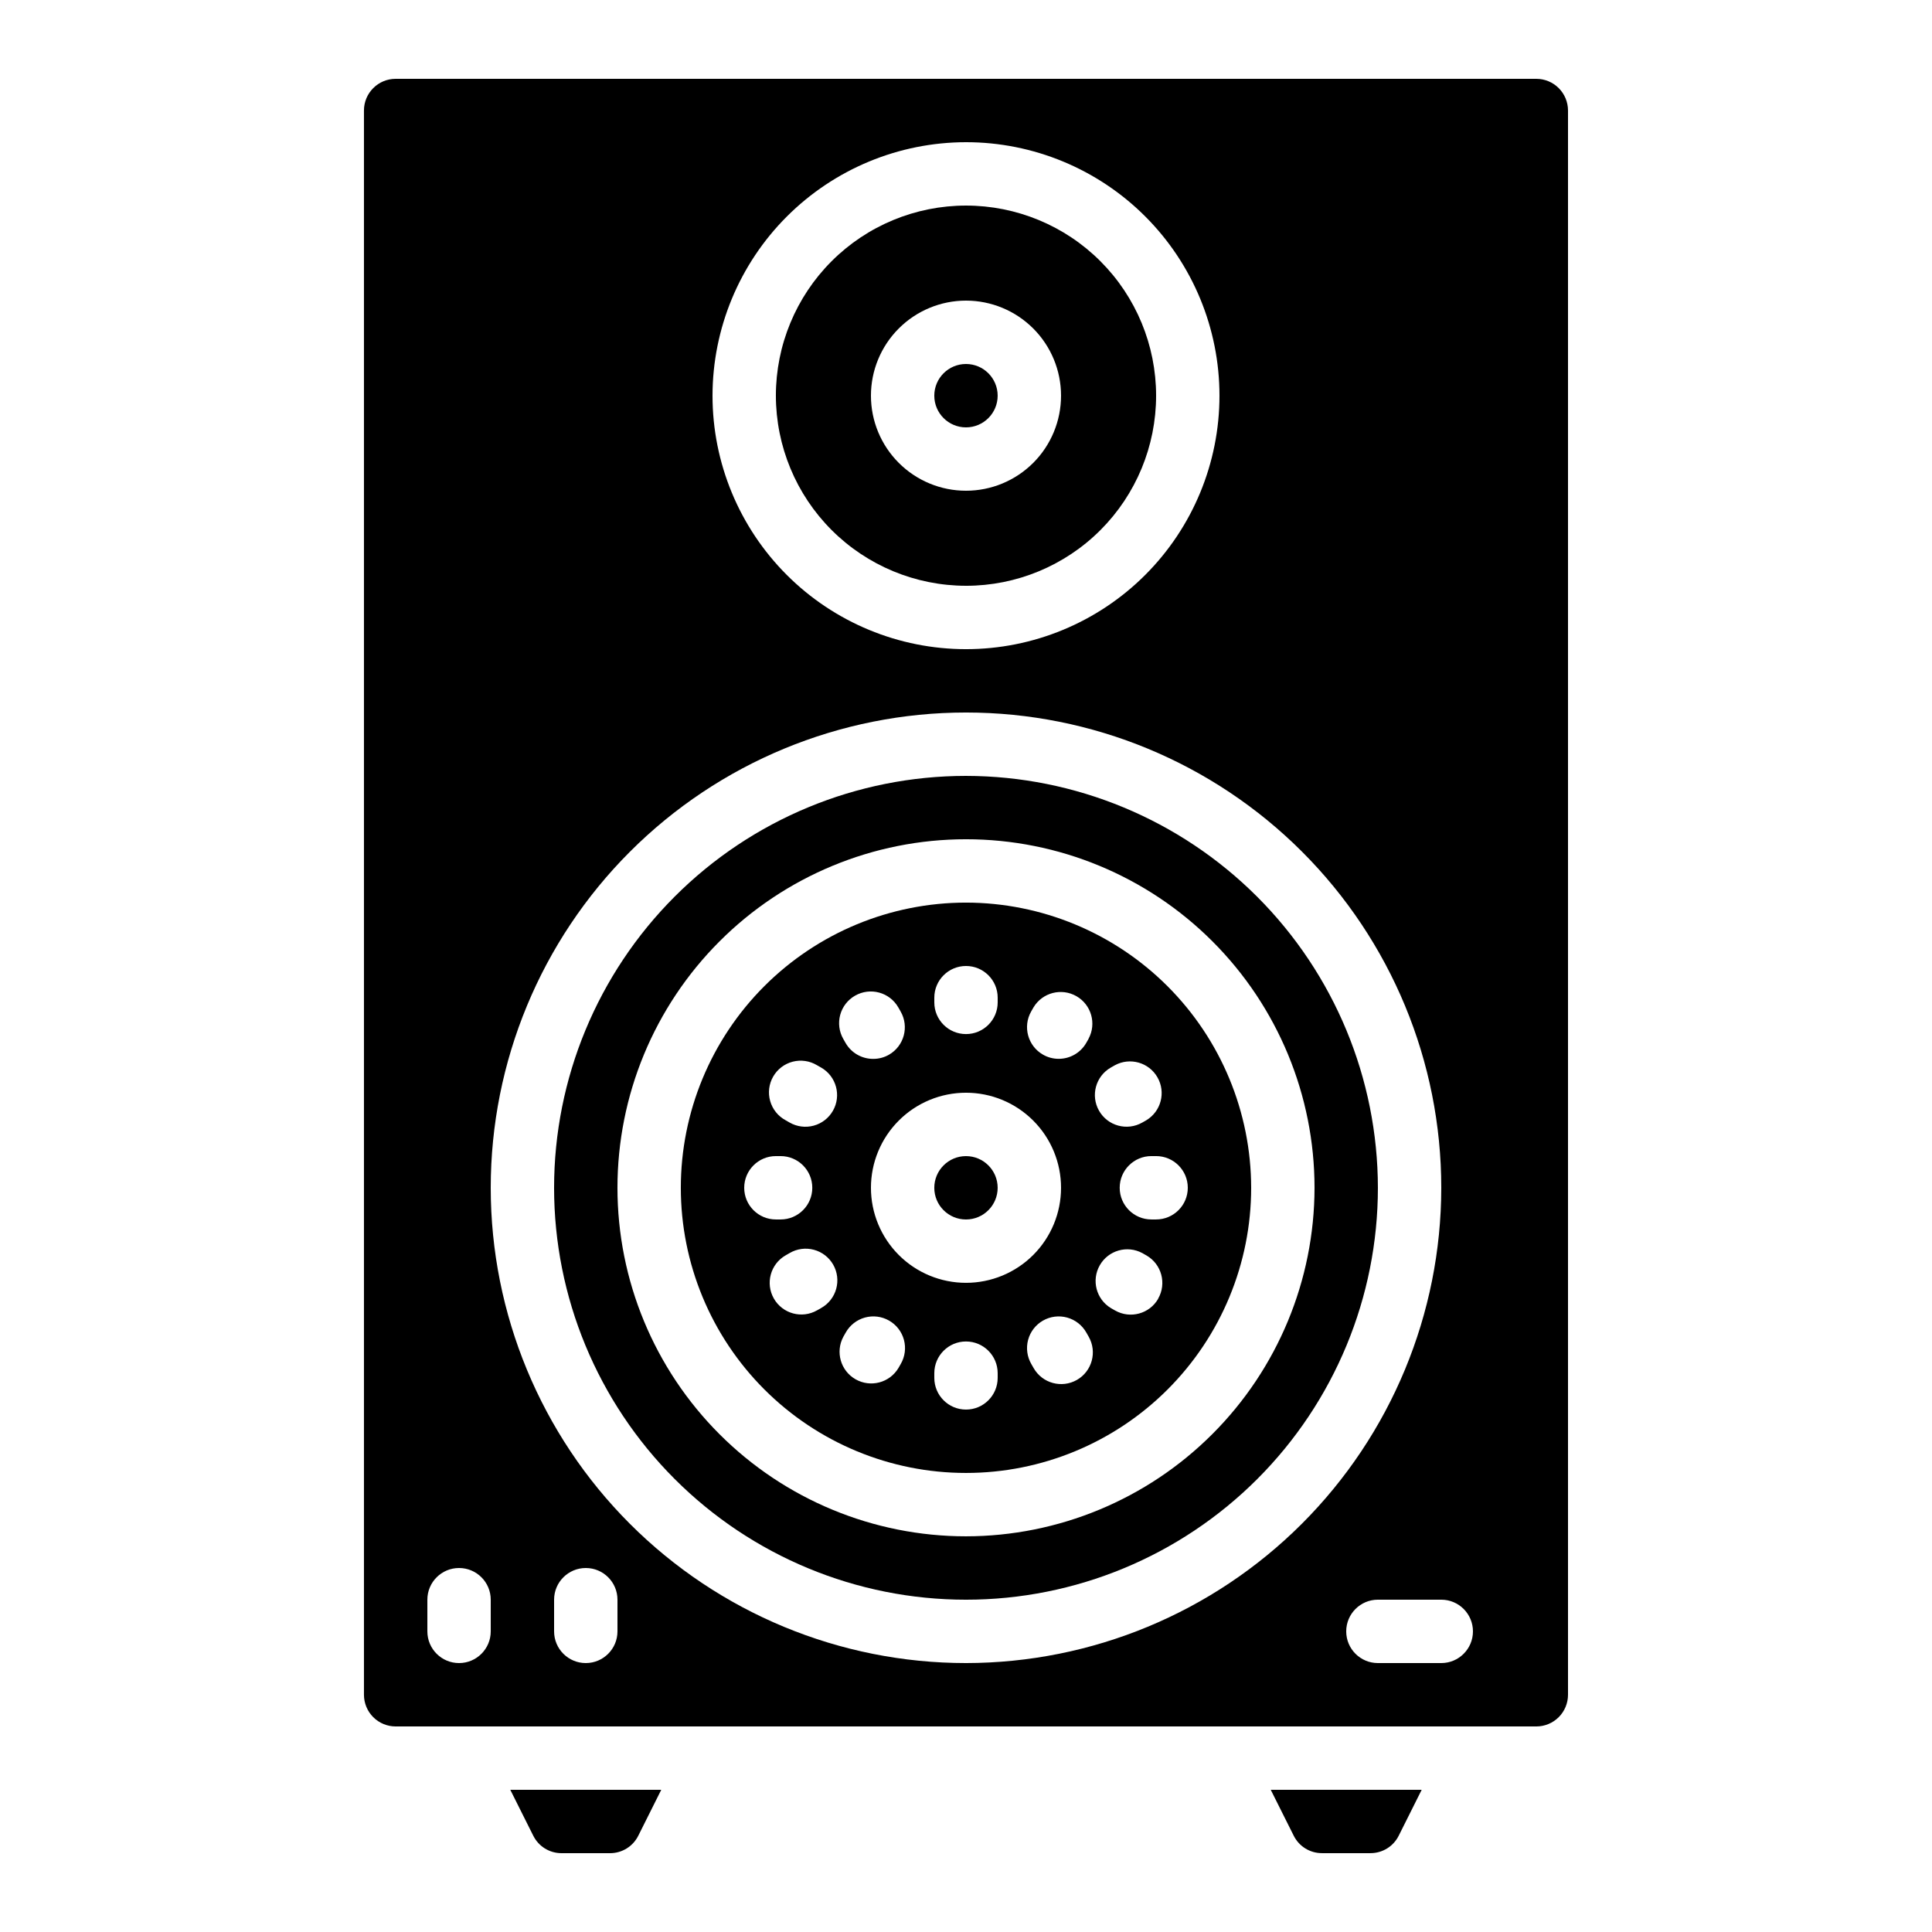
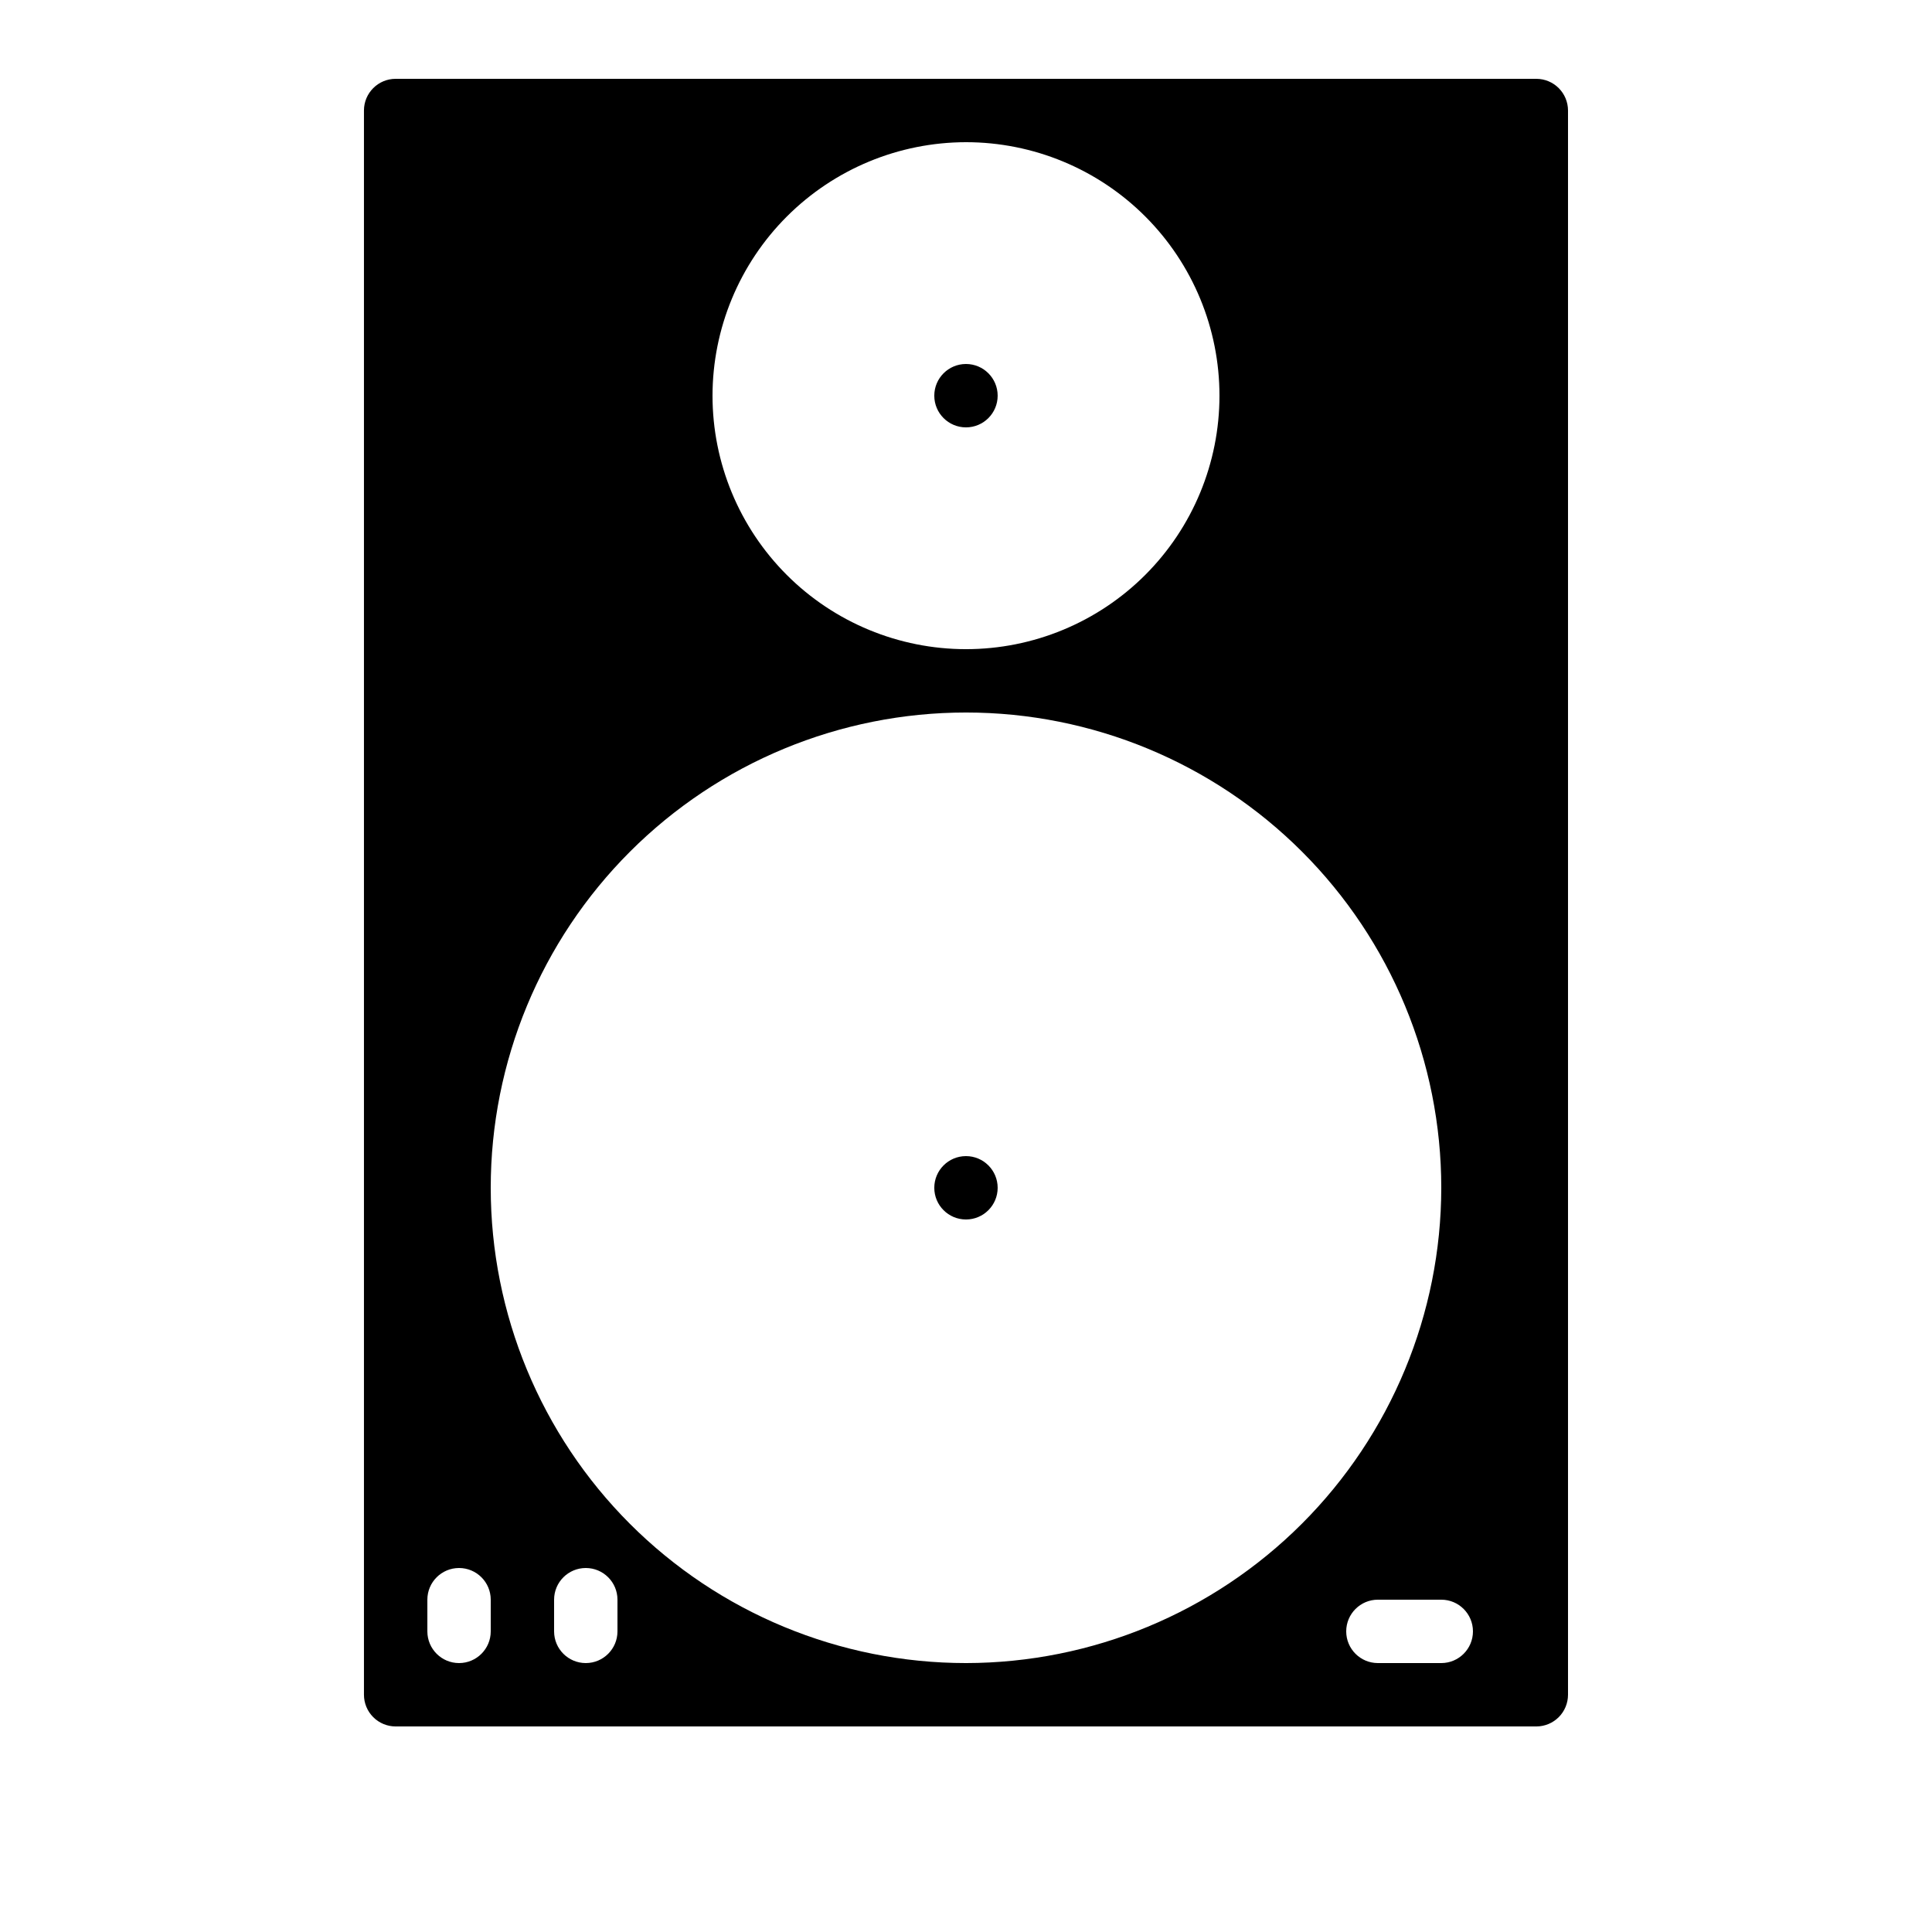
<svg xmlns="http://www.w3.org/2000/svg" fill="#000000" width="800px" height="800px" version="1.1" viewBox="144 144 512 512">
  <g>
    <path d="m408.39 458.78c0 4.637-3.758 8.395-8.395 8.395-4.641 0-8.398-3.758-8.398-8.395 0-4.637 3.758-8.398 8.398-8.398 4.637 0 8.395 3.762 8.395 8.398" />
    <path d="m551.14 164.89h-302.29c-4.637 0-8.398 3.762-8.398 8.398v419.84c0 2.227 0.887 4.363 2.461 5.938s3.711 2.461 5.938 2.461h302.29c2.227 0 4.363-0.887 5.938-2.461s2.461-3.711 2.461-5.938v-419.84c0-2.227-0.887-4.363-2.461-5.938-1.574-1.574-3.711-2.461-5.938-2.461zm-151.14 16.793c17.812 0 34.902 7.078 47.5 19.676 12.598 12.598 19.672 29.684 19.672 47.5 0 17.816-7.074 34.902-19.672 47.5-12.598 12.598-29.688 19.676-47.5 19.676-17.816 0-34.902-7.078-47.5-19.676-12.598-12.598-19.676-29.684-19.676-47.5 0.02-17.809 7.102-34.883 19.695-47.477s29.668-19.68 47.48-19.699zm-125.95 394.65c0 4.637-3.762 8.398-8.398 8.398-4.637 0-8.395-3.762-8.395-8.398v-8.398c0-4.637 3.758-8.395 8.395-8.395 4.637 0 8.398 3.758 8.398 8.395zm33.586 0c0 4.637-3.758 8.398-8.395 8.398-4.641 0-8.398-3.762-8.398-8.398v-8.398c0-4.637 3.758-8.395 8.398-8.395 4.637 0 8.395 3.758 8.395 8.395zm92.363 8.398h0.004c-33.406 0-65.441-13.273-89.062-36.891-23.621-23.621-36.891-55.66-36.891-89.062 0-33.406 13.27-65.441 36.891-89.062s55.656-36.891 89.062-36.891c33.402 0 65.441 13.27 89.059 36.891 23.621 23.621 36.891 55.656 36.891 89.062-0.035 33.391-13.316 65.406-36.93 89.02s-55.629 36.895-89.02 36.934zm125.95 0h-16.793c-4.637 0-8.395-3.762-8.395-8.398s3.758-8.398 8.395-8.398h16.793c4.641 0 8.398 3.762 8.398 8.398s-3.758 8.398-8.398 8.398z" />
-     <path d="m292.82 635.11h12.832c3.184 0.012 6.094-1.789 7.508-4.644l6.078-12.148h-40.004l6.078 12.148h0.004c1.41 2.856 4.32 4.656 7.504 4.644z" />
-     <path d="m486.84 630.46c1.41 2.856 4.32 4.656 7.504 4.644h12.832c3.184 0.012 6.098-1.789 7.508-4.644l6.078-12.148h-40.004z" />
-     <path d="m400 383.2c-20.043 0-39.266 7.965-53.438 22.137s-22.137 33.395-22.137 53.438c0 20.043 7.965 39.262 22.137 53.438 14.172 14.172 33.395 22.133 53.438 22.133s39.262-7.961 53.438-22.133c14.172-14.176 22.133-33.395 22.133-53.438-0.023-20.035-7.992-39.246-22.16-53.414-14.168-14.168-33.375-22.137-53.41-22.16zm38.375 43.715 1.09-0.621c4.012-2.168 9.02-0.738 11.281 3.223 2.262 3.957 0.953 9-2.953 11.355l-1.09 0.621c-4.023 2.285-9.137 0.891-11.438-3.125-2.301-4.019-0.91-9.145 3.106-11.453zm-46.773-18.523c0-4.637 3.758-8.395 8.398-8.395 4.637 0 8.395 3.758 8.395 8.395v1.25c0 4.641-3.758 8.398-8.395 8.398-4.641 0-8.398-3.758-8.398-8.398zm33.586 50.383c0 6.68-2.652 13.086-7.375 17.812-4.727 4.723-11.133 7.375-17.812 7.375-6.684 0-13.09-2.652-17.812-7.375-4.727-4.727-7.379-11.133-7.379-17.812 0-6.684 2.652-13.09 7.379-17.812 4.723-4.727 11.129-7.379 17.812-7.379 6.68 0 13.086 2.652 17.812 7.379 4.723 4.723 7.375 11.129 7.375 17.812zm-54.578-50.918c4.027-2.301 9.152-0.902 11.453 3.121l0.621 1.09v0.004c2.293 4.012 0.914 9.125-3.09 11.434-1.277 0.738-2.727 1.121-4.199 1.109-3.008 0.008-5.793-1.594-7.297-4.199l-0.621-1.09c-1.109-1.938-1.398-4.234-0.812-6.387 0.586-2.148 2.008-3.981 3.945-5.082zm-29.387 50.918c0-4.637 3.758-8.398 8.395-8.398h1.25c4.641 0 8.398 3.762 8.398 8.398 0 4.637-3.758 8.395-8.398 8.395h-1.25c-4.637 0-8.395-3.758-8.395-8.395zm20.402 31.859-1.09 0.621v-0.004c-4.027 2.301-9.152 0.902-11.453-3.121-2.301-4.027-0.902-9.152 3.121-11.453l1.082-0.621c1.938-1.129 4.238-1.438 6.402-0.855 2.164 0.578 4.004 1.996 5.117 3.941 1.109 1.941 1.398 4.25 0.801 6.406-0.594 2.156-2.027 3.988-3.981 5.082zm3.106-52.266c-1.105 1.938-2.934 3.352-5.082 3.938-2.148 0.586-4.445 0.293-6.379-0.812l-1.082-0.621c-1.988-1.074-3.461-2.906-4.082-5.082-0.621-2.176-0.34-4.508 0.785-6.473 1.121-1.961 2.988-3.391 5.176-3.961 2.188-0.566 4.516-0.23 6.449 0.938l1.09 0.621h0.004c4.023 2.301 5.422 7.43 3.121 11.453zm17.969 67.117-0.621 1.082c-2.356 3.906-7.394 5.215-11.355 2.953-3.957-2.262-5.387-7.269-3.219-11.281l0.621-1.09v-0.004c1.094-1.949 2.926-3.383 5.082-3.981 2.16-0.598 4.465-0.309 6.406 0.805 1.945 1.109 3.363 2.953 3.941 5.113 0.582 2.164 0.273 4.469-0.855 6.402zm25.695 3.668c0 4.637-3.758 8.398-8.395 8.398-4.641 0-8.398-3.762-8.398-8.398v-1.25c0-4.637 3.758-8.398 8.398-8.398 4.637 0 8.395 3.762 8.395 8.398zm20.992 0.539c-4.023 2.297-9.152 0.898-11.453-3.125l-0.621-1.082c-1.125-1.934-1.434-4.238-0.855-6.402 0.578-2.16 2-4.004 3.941-5.113 1.945-1.113 4.25-1.402 6.406-0.805 2.16 0.598 3.988 2.031 5.086 3.981l0.621 1.09v0.004c2.297 4.023 0.898 9.152-3.125 11.453zm3.09-90.383-0.621 1.09c-1.504 2.606-4.289 4.207-7.297 4.199-1.457 0.004-2.891-0.379-4.156-1.109-4.023-2.301-5.422-7.426-3.125-11.453l0.621-1.09h0.004c2.356-3.906 7.394-5.215 11.355-2.953 3.957 2.262 5.387 7.269 3.219 11.281zm18.473 68.855v-0.004c-2.301 4.023-7.426 5.422-11.453 3.125l-1.09-0.621c-3.906-2.356-5.215-7.398-2.953-11.355 2.262-3.961 7.269-5.391 11.281-3.223l1.09 0.621h0.004c4.012 2.312 5.394 7.438 3.09 11.453zm-0.57-20.996h-1.25c-4.637 0-8.398-3.758-8.398-8.395 0-4.637 3.762-8.398 8.398-8.398h1.25c4.637 0 8.398 3.762 8.398 8.398 0 4.637-3.762 8.395-8.398 8.395z" />
-     <path d="m400 349.62c-28.953 0-56.719 11.5-77.188 31.973-20.473 20.473-31.973 48.234-31.973 77.188 0 28.949 11.5 56.715 31.973 77.188 20.469 20.469 48.234 31.969 77.188 31.969 28.949 0 56.715-11.5 77.184-31.969 20.473-20.473 31.973-48.238 31.973-77.188-0.031-28.941-11.543-56.688-32.008-77.152-20.465-20.461-48.211-31.973-77.148-32.008zm0 201.52c-24.5 0-47.992-9.73-65.312-27.051-17.324-17.324-27.055-40.816-27.055-65.312s9.73-47.992 27.055-65.312c17.32-17.324 40.812-27.055 65.312-27.055 24.496 0 47.988 9.73 65.309 27.055 17.324 17.32 27.055 40.816 27.055 65.312-0.027 24.488-9.77 47.965-27.086 65.277-17.312 17.316-40.789 27.059-65.277 27.086z" />
-     <path d="m400 299.24c13.359 0 26.176-5.309 35.625-14.758 9.445-9.449 14.754-22.262 14.754-35.625s-5.309-26.176-14.754-35.625c-9.449-9.449-22.266-14.754-35.625-14.754-13.363 0-26.18 5.305-35.625 14.754-9.449 9.449-14.758 22.262-14.758 35.625 0.016 13.359 5.324 26.164 14.77 35.609 9.445 9.445 22.254 14.758 35.613 14.773zm0-75.57v-0.004c6.68 0 13.086 2.656 17.812 7.379 4.723 4.723 7.375 11.133 7.375 17.812 0 6.68-2.652 13.09-7.375 17.812-4.727 4.723-11.133 7.379-17.812 7.379-6.684 0-13.09-2.656-17.812-7.379-4.727-4.723-7.379-11.133-7.379-17.812 0-6.68 2.652-13.09 7.379-17.812 4.723-4.723 11.129-7.379 17.812-7.379z" />
    <path d="m408.39 248.86c0 4.637-3.758 8.398-8.395 8.398-4.641 0-8.398-3.762-8.398-8.398s3.758-8.398 8.398-8.398c4.637 0 8.395 3.762 8.395 8.398" />
  </g>
</svg>